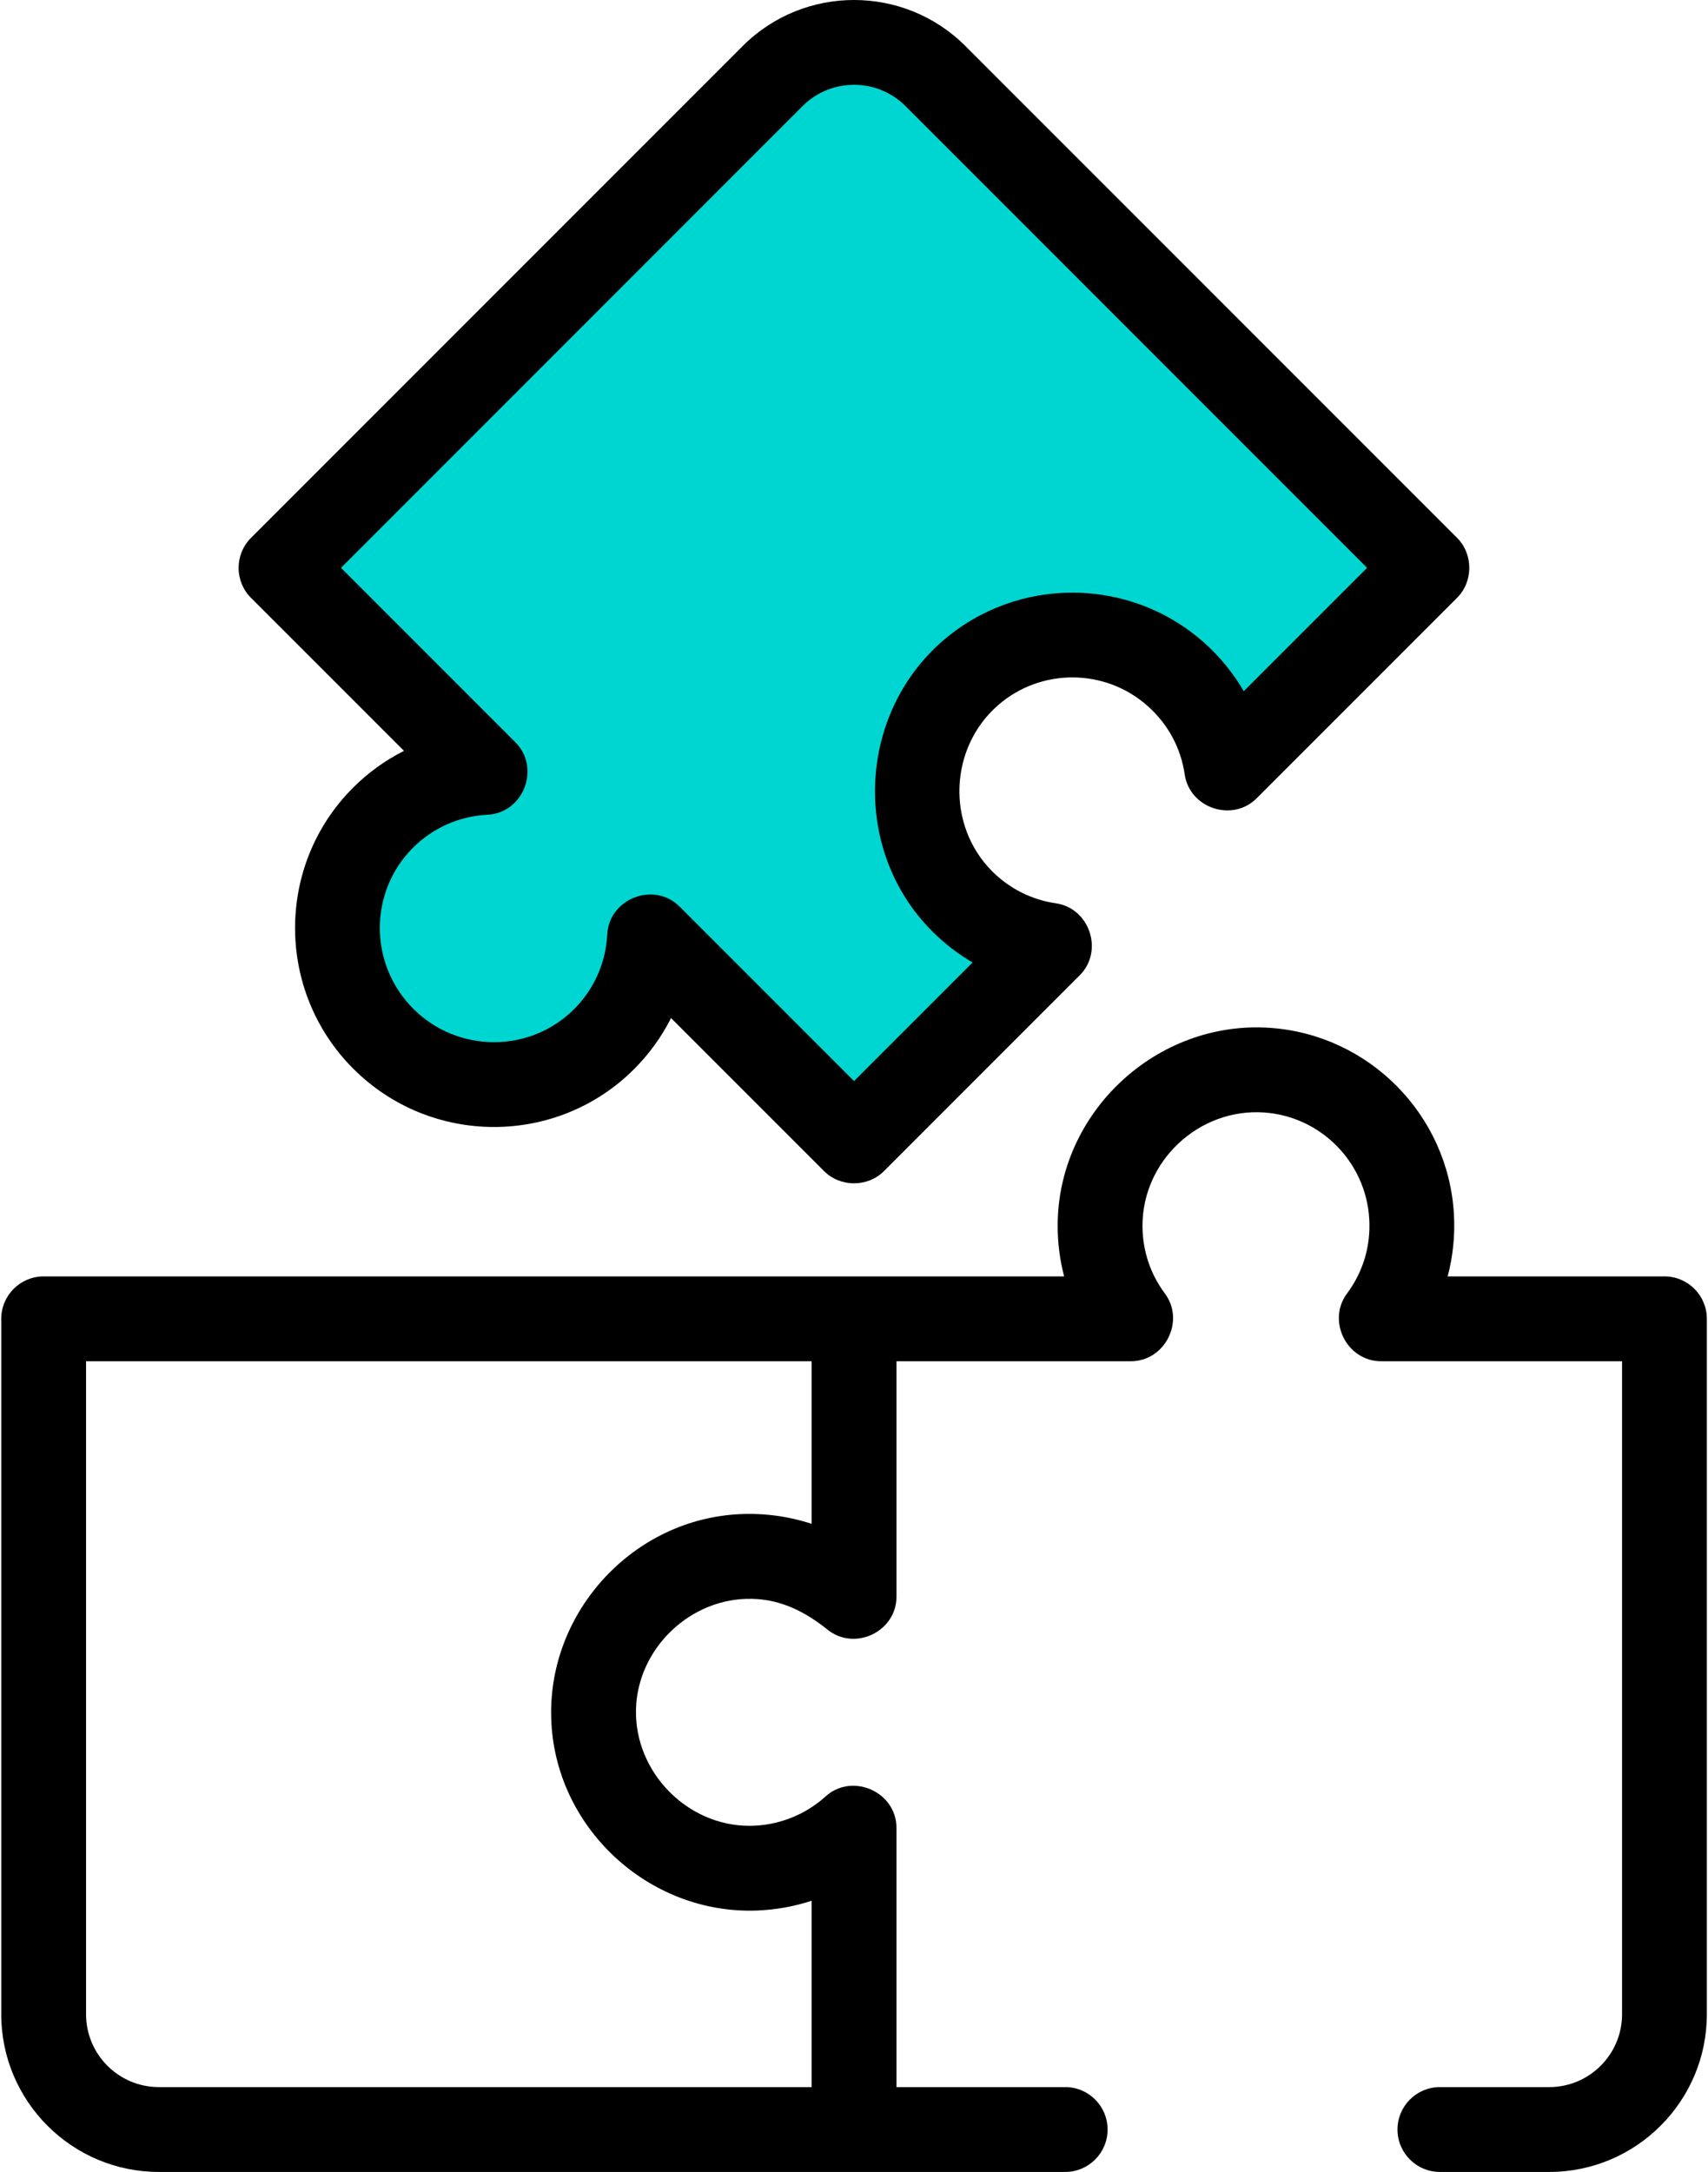
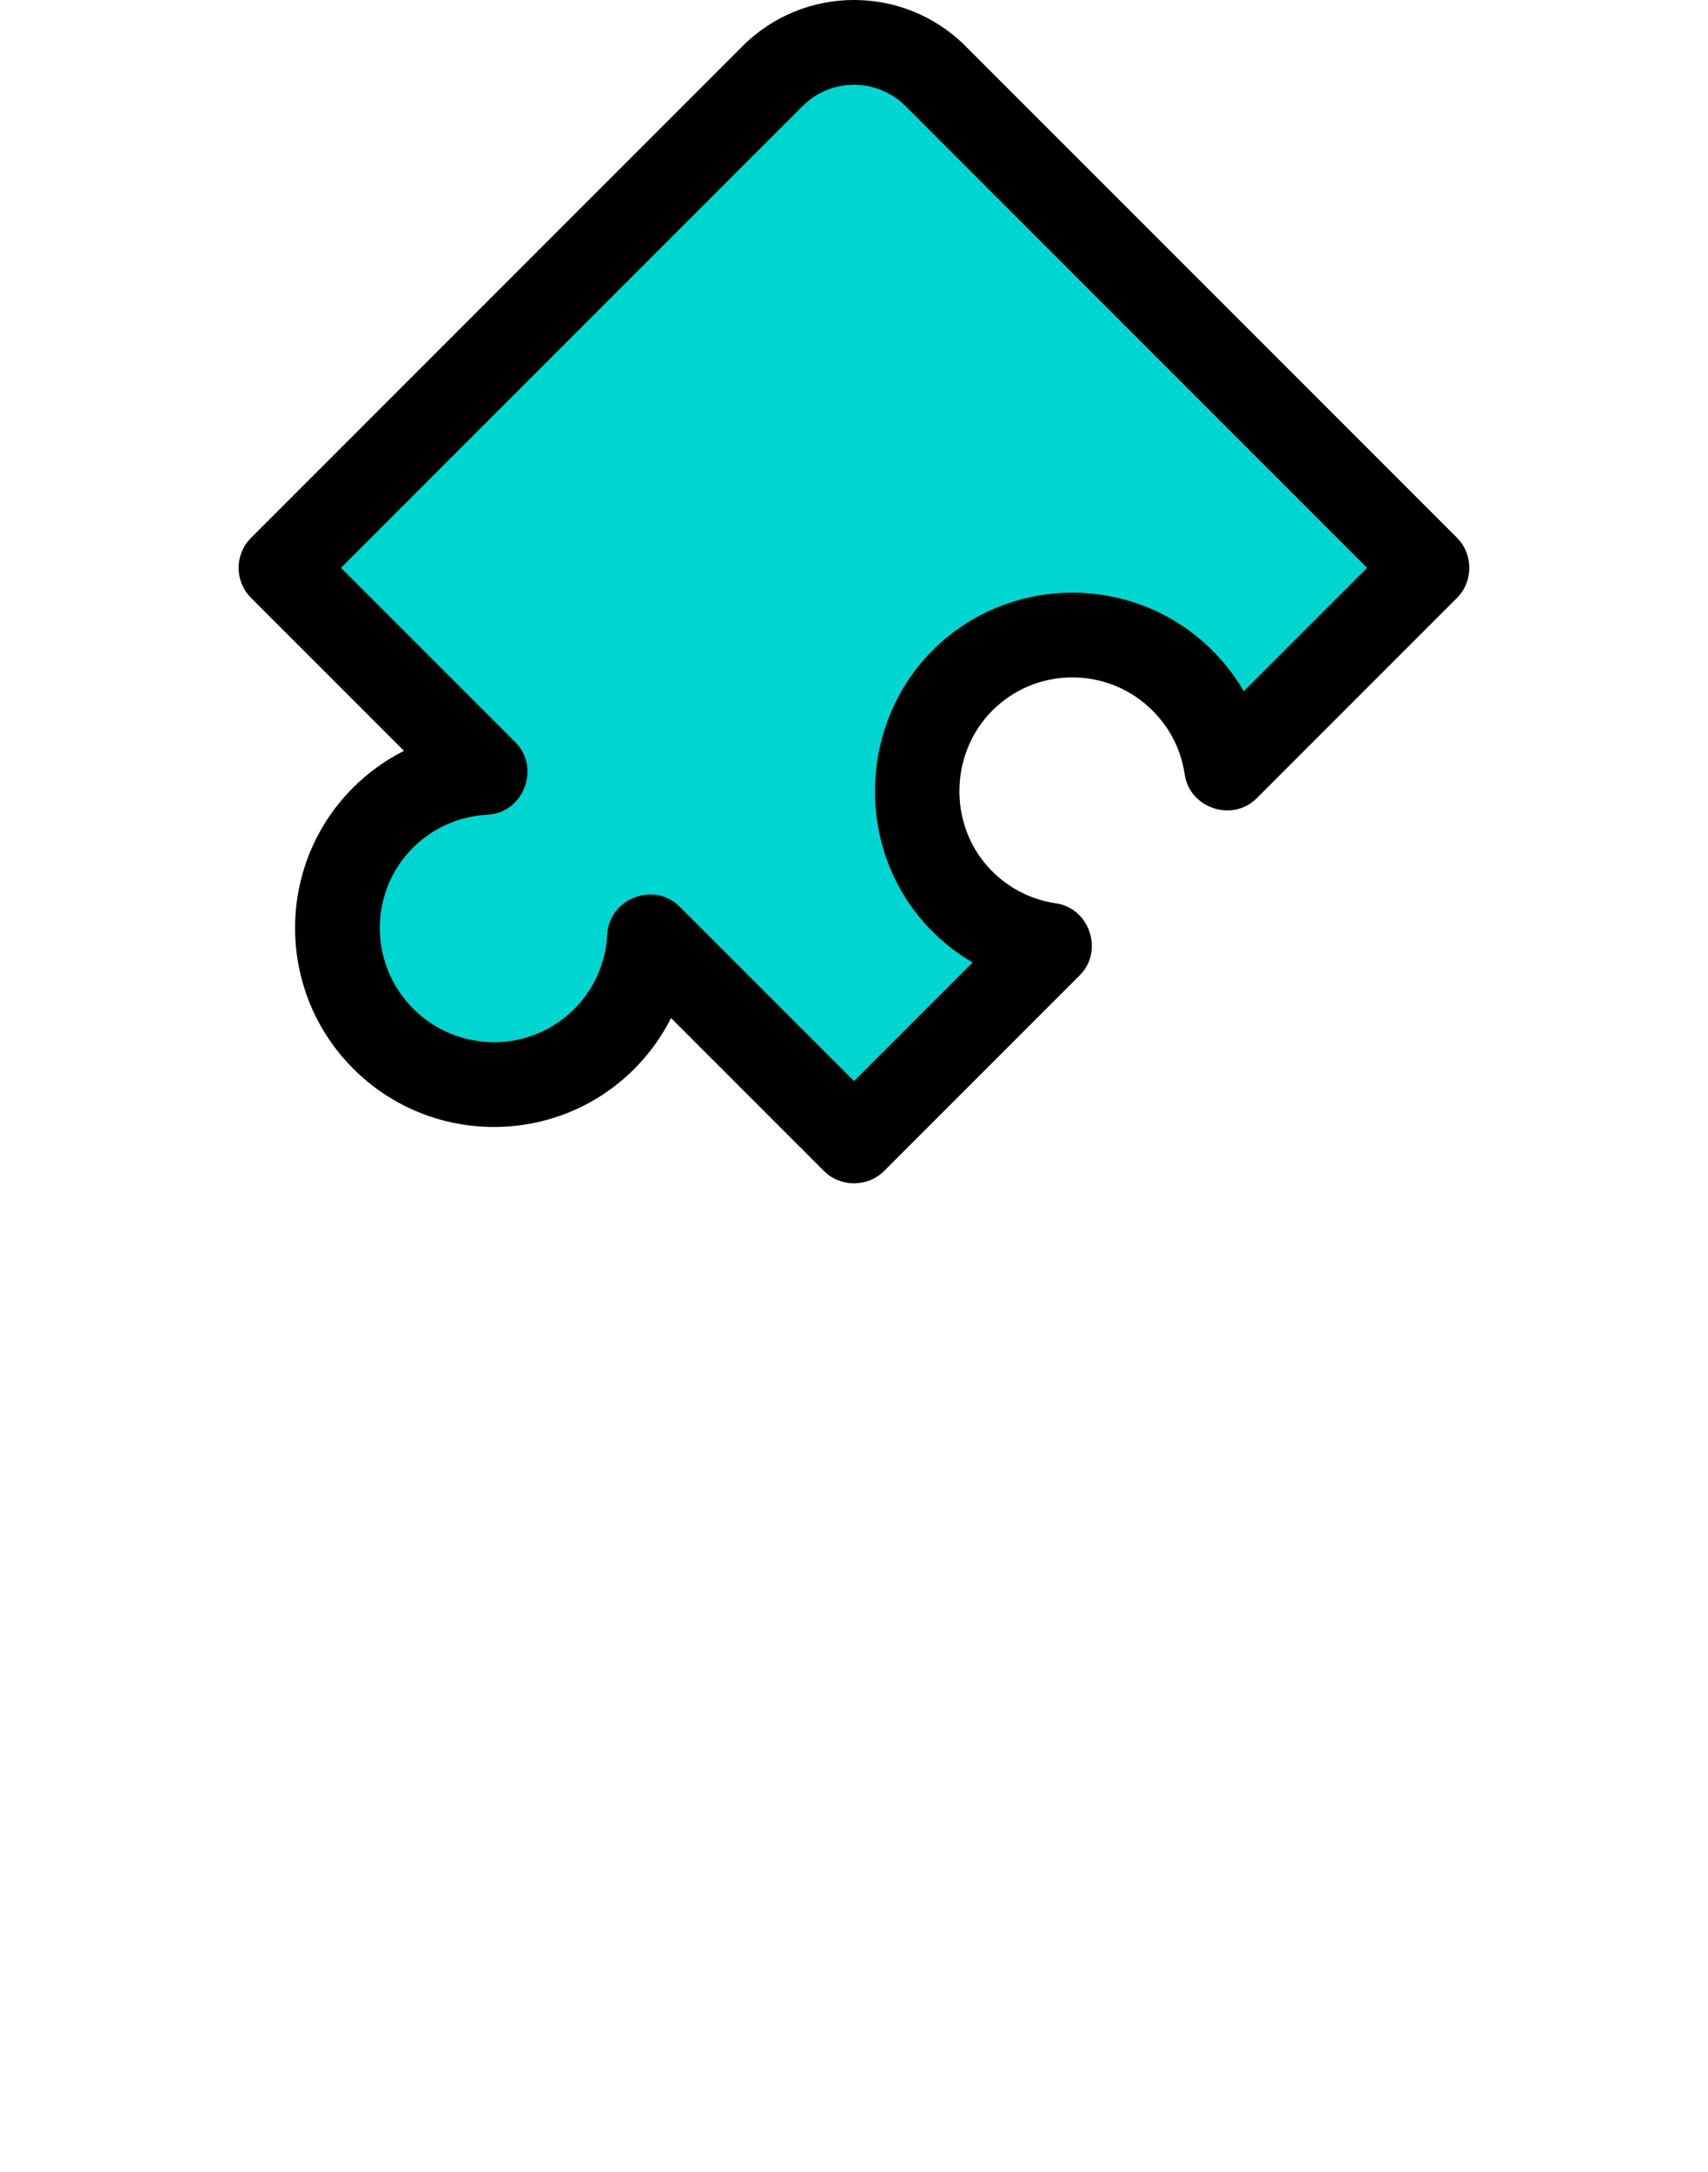
<svg xmlns="http://www.w3.org/2000/svg" width="59" height="75" viewBox="0 0 59 75" fill="none">
  <path d="M32.314 2.626L49.295 19.607L42.373 26.529C42.196 25.325 41.612 24.17 40.62 23.285C38.616 21.5 35.543 21.48 33.518 23.241C31.137 25.312 31.044 28.927 33.236 31.119C34.088 31.971 35.155 32.478 36.263 32.64L29.501 39.401L22.439 32.339C22.376 33.627 21.853 34.895 20.87 35.878C18.767 37.982 15.35 37.977 13.24 35.867C11.13 33.758 11.126 30.341 13.229 28.237C14.212 27.254 15.481 26.732 16.769 26.669L9.707 19.607L26.688 2.626C28.241 1.072 30.761 1.072 32.314 2.626V2.626Z" fill="#00D6D1" />
-   <path d="M57.495 44.075H50.007C50.191 43.378 50.266 42.65 50.223 41.919C50.023 38.491 47.291 35.728 43.867 35.492C39.961 35.224 36.535 38.402 36.535 42.326C36.535 42.924 36.611 43.511 36.759 44.075L1.508 44.075C0.699 44.075 0.043 44.731 0.043 45.54V69.555C0.043 72.557 2.485 74.999 5.487 74.999L36.795 74.999C37.604 74.999 38.26 74.343 38.26 73.534C38.26 72.725 37.604 72.069 36.795 72.069H30.967V63.119C30.967 61.872 29.439 61.198 28.518 62.033C27.801 62.682 26.855 63.047 25.888 63.047C23.728 63.047 21.917 61.185 21.969 59.029C22.02 56.91 23.864 55.158 25.982 55.209C26.987 55.232 27.82 55.659 28.587 56.274C29.528 57.029 30.967 56.34 30.967 55.135V47.005H39.064C40.244 47.005 40.945 45.614 40.239 44.665C39.732 43.985 39.465 43.176 39.465 42.326C39.465 40.077 41.425 38.259 43.666 38.415C45.622 38.55 47.184 40.129 47.298 42.089C47.353 43.027 47.087 43.918 46.531 44.665C45.825 45.613 46.525 47.005 47.706 47.005H56.031V69.555C56.031 70.941 54.903 72.069 53.517 72.069H49.739C48.93 72.069 48.274 72.725 48.274 73.534C48.274 74.343 48.93 74.999 49.739 74.999H53.517C56.518 74.999 58.96 72.556 58.96 69.555V45.54C58.96 44.731 58.304 44.075 57.495 44.075V44.075ZM28.037 72.069H5.487C4.101 72.069 2.973 70.942 2.973 69.555V47.005H28.037V52.62C27.246 52.359 26.402 52.246 25.571 52.284C21.89 52.448 18.945 55.627 19.04 59.301C19.129 63.072 22.384 66.112 26.149 65.972C26.789 65.947 27.428 65.835 28.037 65.634V72.069Z" fill="black" />
  <path d="M13.955 25.928C13.31 26.253 12.714 26.682 12.193 27.203C9.522 29.875 9.526 34.227 12.204 36.904C14.882 39.582 19.234 39.587 21.906 36.915C22.427 36.394 22.855 35.799 23.18 35.154L28.465 40.438C29.029 41.002 29.973 41.002 30.537 40.438L37.298 33.677C38.134 32.841 37.642 31.362 36.474 31.192C35.635 31.069 34.874 30.687 34.272 30.085C32.681 28.493 32.785 25.821 34.48 24.348C35.959 23.06 38.181 23.075 39.645 24.38C40.347 25.005 40.789 25.822 40.924 26.743C41.095 27.91 42.573 28.402 43.409 27.566L50.332 20.644C50.895 20.081 50.895 19.136 50.332 18.572L33.351 1.592C33.351 1.592 33.351 1.592 33.351 1.592C31.228 -0.531 27.775 -0.531 25.652 1.592L8.671 18.573C8.099 19.145 8.099 20.072 8.671 20.645L13.955 25.928ZM27.724 3.663C28.704 2.683 30.299 2.683 31.279 3.663L47.224 19.608L42.964 23.868C42.602 23.246 42.141 22.679 41.595 22.193C39.032 19.909 35.147 19.885 32.557 22.137C29.603 24.707 29.424 29.38 32.201 32.157C32.624 32.58 33.093 32.941 33.597 33.235L29.501 37.331L23.475 31.305C22.593 30.423 21.038 31.029 20.976 32.269C20.928 33.241 20.523 34.155 19.834 34.844C18.305 36.373 15.811 36.368 14.276 34.833C12.74 33.297 12.735 30.804 14.265 29.274C14.954 28.586 15.868 28.181 16.84 28.134C18.082 28.073 18.686 26.516 17.805 25.634L11.779 19.608L27.724 3.663Z" fill="black" />
</svg>